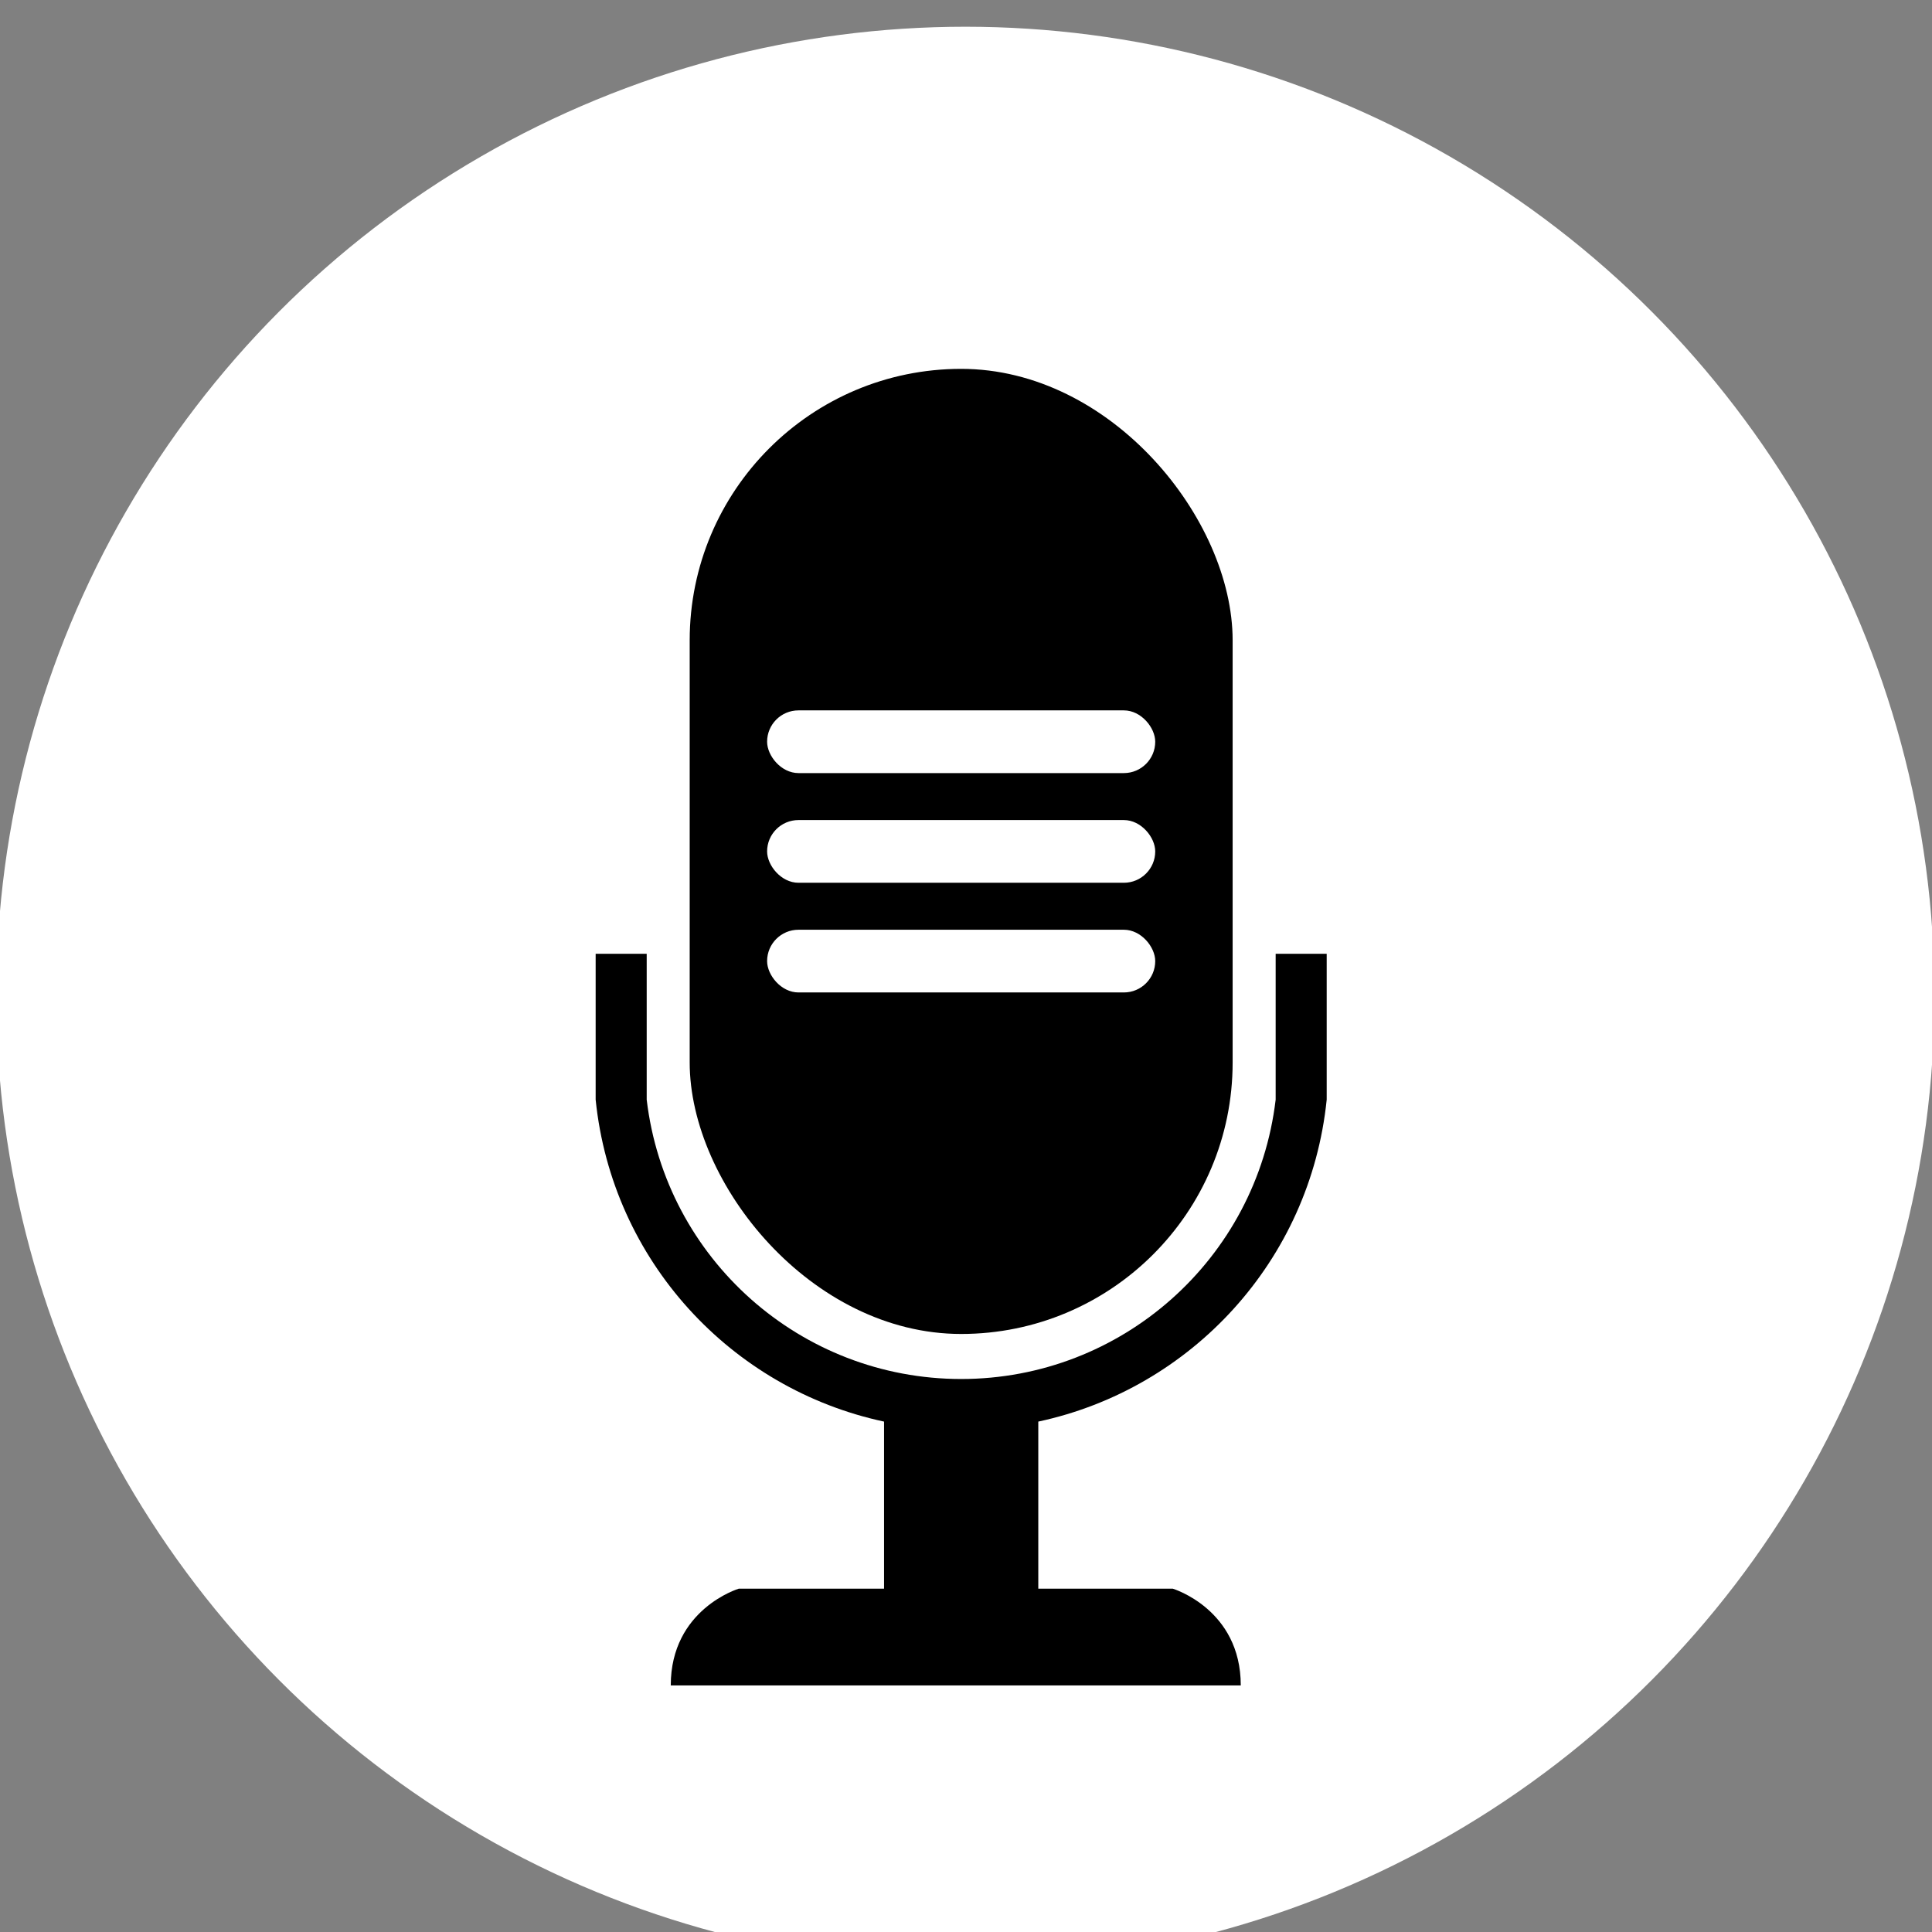
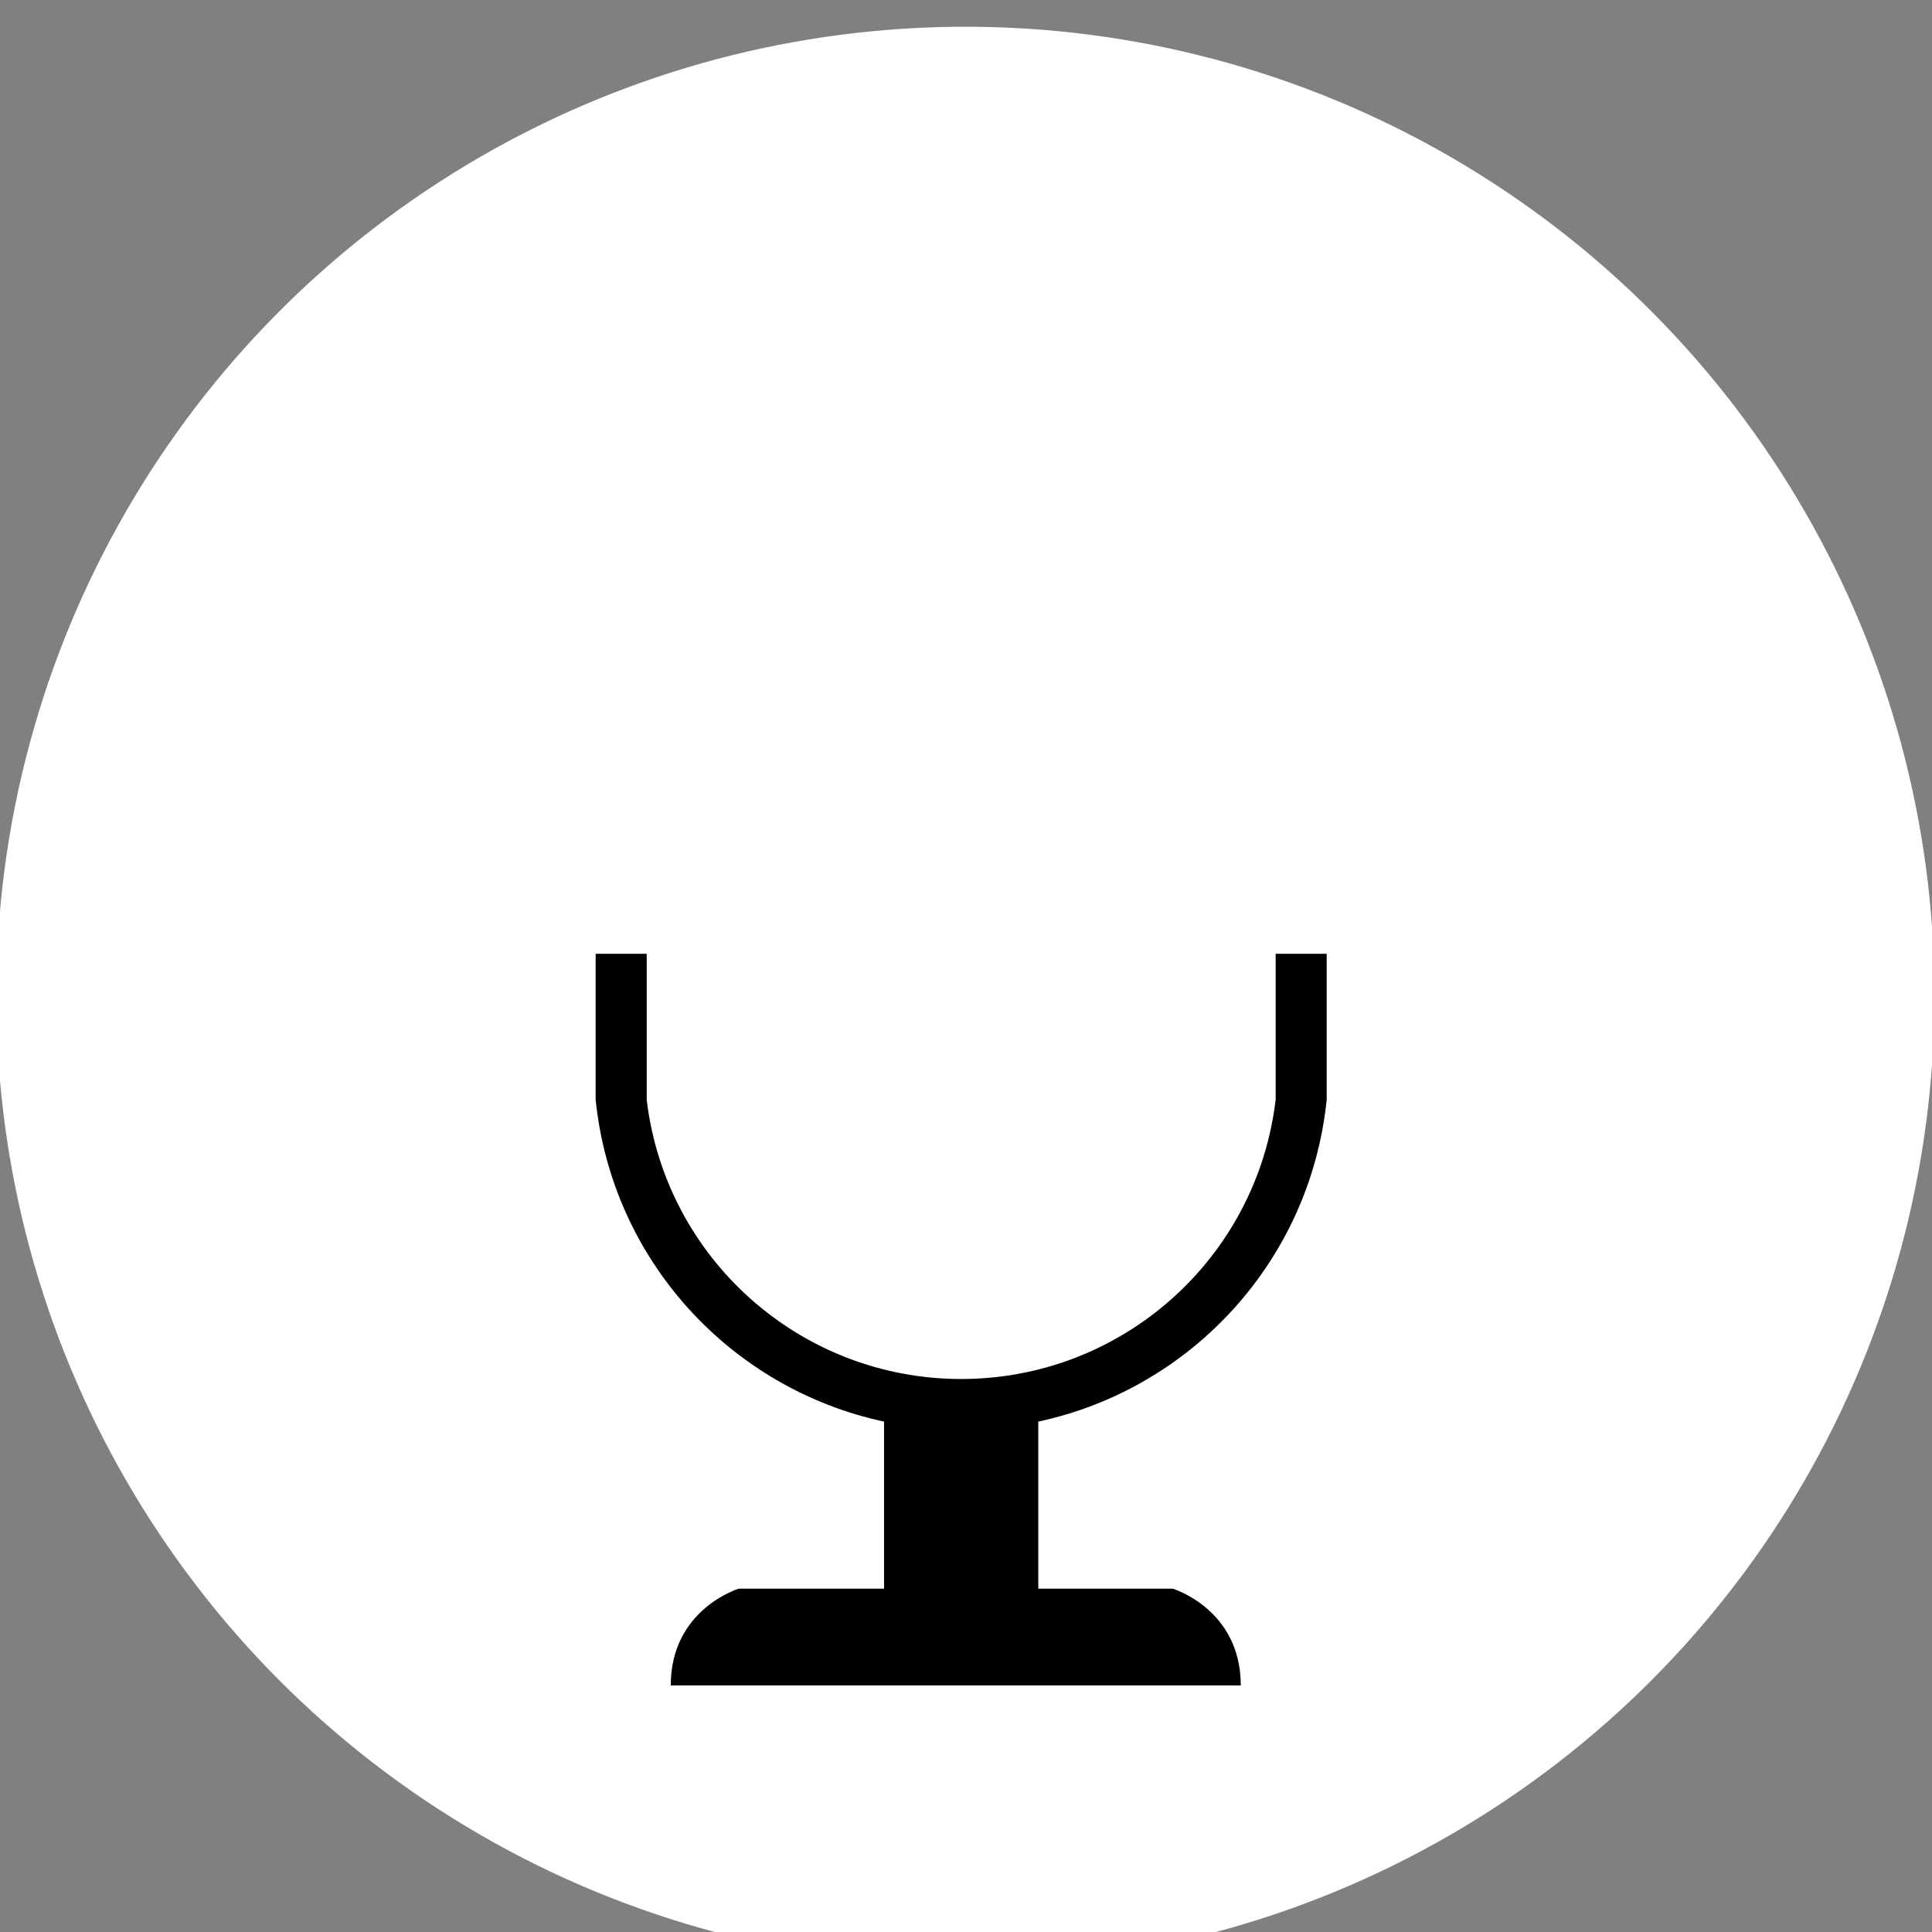
<svg xmlns="http://www.w3.org/2000/svg" xmlns:ns1="http://www.inkscape.org/namespaces/inkscape" xmlns:ns2="http://sodipodi.sourceforge.net/DTD/sodipodi-0.dtd" width="16" height="16" viewBox="0 0 4.233 4.233" version="1.1" id="svg4266" ns1:version="0.92.5 (2060ec1f9f, 2020-04-08)" ns2:docname="brotcast-logo-favicon.svg" ns1:export-filename="/home/brotmaa/Pictures/zeichnungen/2021/brotcast/brotcast-logo-favicon.png" ns1:export-xdpi="96" ns1:export-ydpi="96">
  <rect x="0" y="0" width="4.233" height="4.233" fill="#808080" stroke="none" />
  <defs id="defs4260" />
  <ns2:namedview id="base" pagecolor="#ffffff" bordercolor="#666666" borderopacity="1.0" ns1:pageopacity="0.0" ns1:pageshadow="2" ns1:zoom="22.627417" ns1:cx="12.639432" ns1:cy="5.0660874" ns1:document-units="mm" ns1:current-layer="layer1" showgrid="false" fit-margin-top="0" fit-margin-left="0" fit-margin-right="0" fit-margin-bottom="0" showborder="true" ns1:window-width="1680" ns1:window-height="1013" ns1:window-x="1600" ns1:window-y="0" ns1:window-maximized="1" units="px" ns1:pagecheckerboard="true" />
  <g ns1:label="Layer 1" ns1:groupmode="layer" id="layer1" transform="translate(25.338,-211.479)">
    <g id="g828" transform="matrix(0.107,0,0,0.107,-22.635,192.703)">
      <circle r="19.844" cy="195.868" cx="-5.494" id="path820" style="opacity:1;fill:#ffffff;fill-opacity:0.995;stroke:none;stroke-width:1.587;stroke-miterlimit:4;stroke-dasharray:none" />
      <g transform="matrix(0.165,0,0,0.165,-44.849,172.929)" id="g3968">
        <path ns2:nodetypes="cccccccccccccccccc" d="m 192.632,133.805 v 18.108 c 2.046,20.005 16.821,35.89 35.791,39.948 v 20.736 h -18.034 c 0,0 -8.436,2.528 -8.436,12.003 23.579,0 47.159,0 70.738,0 0,-9.475 -8.436,-12.003 -8.436,-12.003 -5.564,0 -11.128,0 -16.692,0 v -20.736 c 18.969,-4.059 33.745,-19.943 35.791,-39.948 v -18.108 h -6.334 v 18.108 c -2.35,19.772 -19.115,34.662 -39.027,34.662 -19.911,-9e-5 -36.676,-14.891 -39.027,-34.662 v -18.108 z" style="fill:#000000;fill-opacity:1;stroke-width:0" id="path3956" ns1:connector-curvature="0" />
-         <rect ry="33.69" y="61.216" x="204.302" height="119.77" width="67.38" id="rect3958" style="fill:#000000;stroke-width:0" />
        <g transform="translate(-154.553,-62.824)" id="g3966">
-           <rect ry="3.891" y="193.646" x="368.463" height="7.782" width="48.165" id="rect3960" style="fill:#ffffff;fill-opacity:1;stroke:none;stroke-width:0" />
-           <rect ry="3.891" y="180.034" x="368.463" height="7.782" width="48.165" id="rect3962" style="fill:#ffffff;fill-opacity:1;stroke:none;stroke-width:0" />
-           <rect ry="3.891" y="166.423" x="368.463" height="7.782" width="48.165" id="rect3964" style="fill:#ffffff;fill-opacity:1;stroke:none;stroke-width:0" />
-         </g>
+           </g>
      </g>
    </g>
  </g>
</svg>